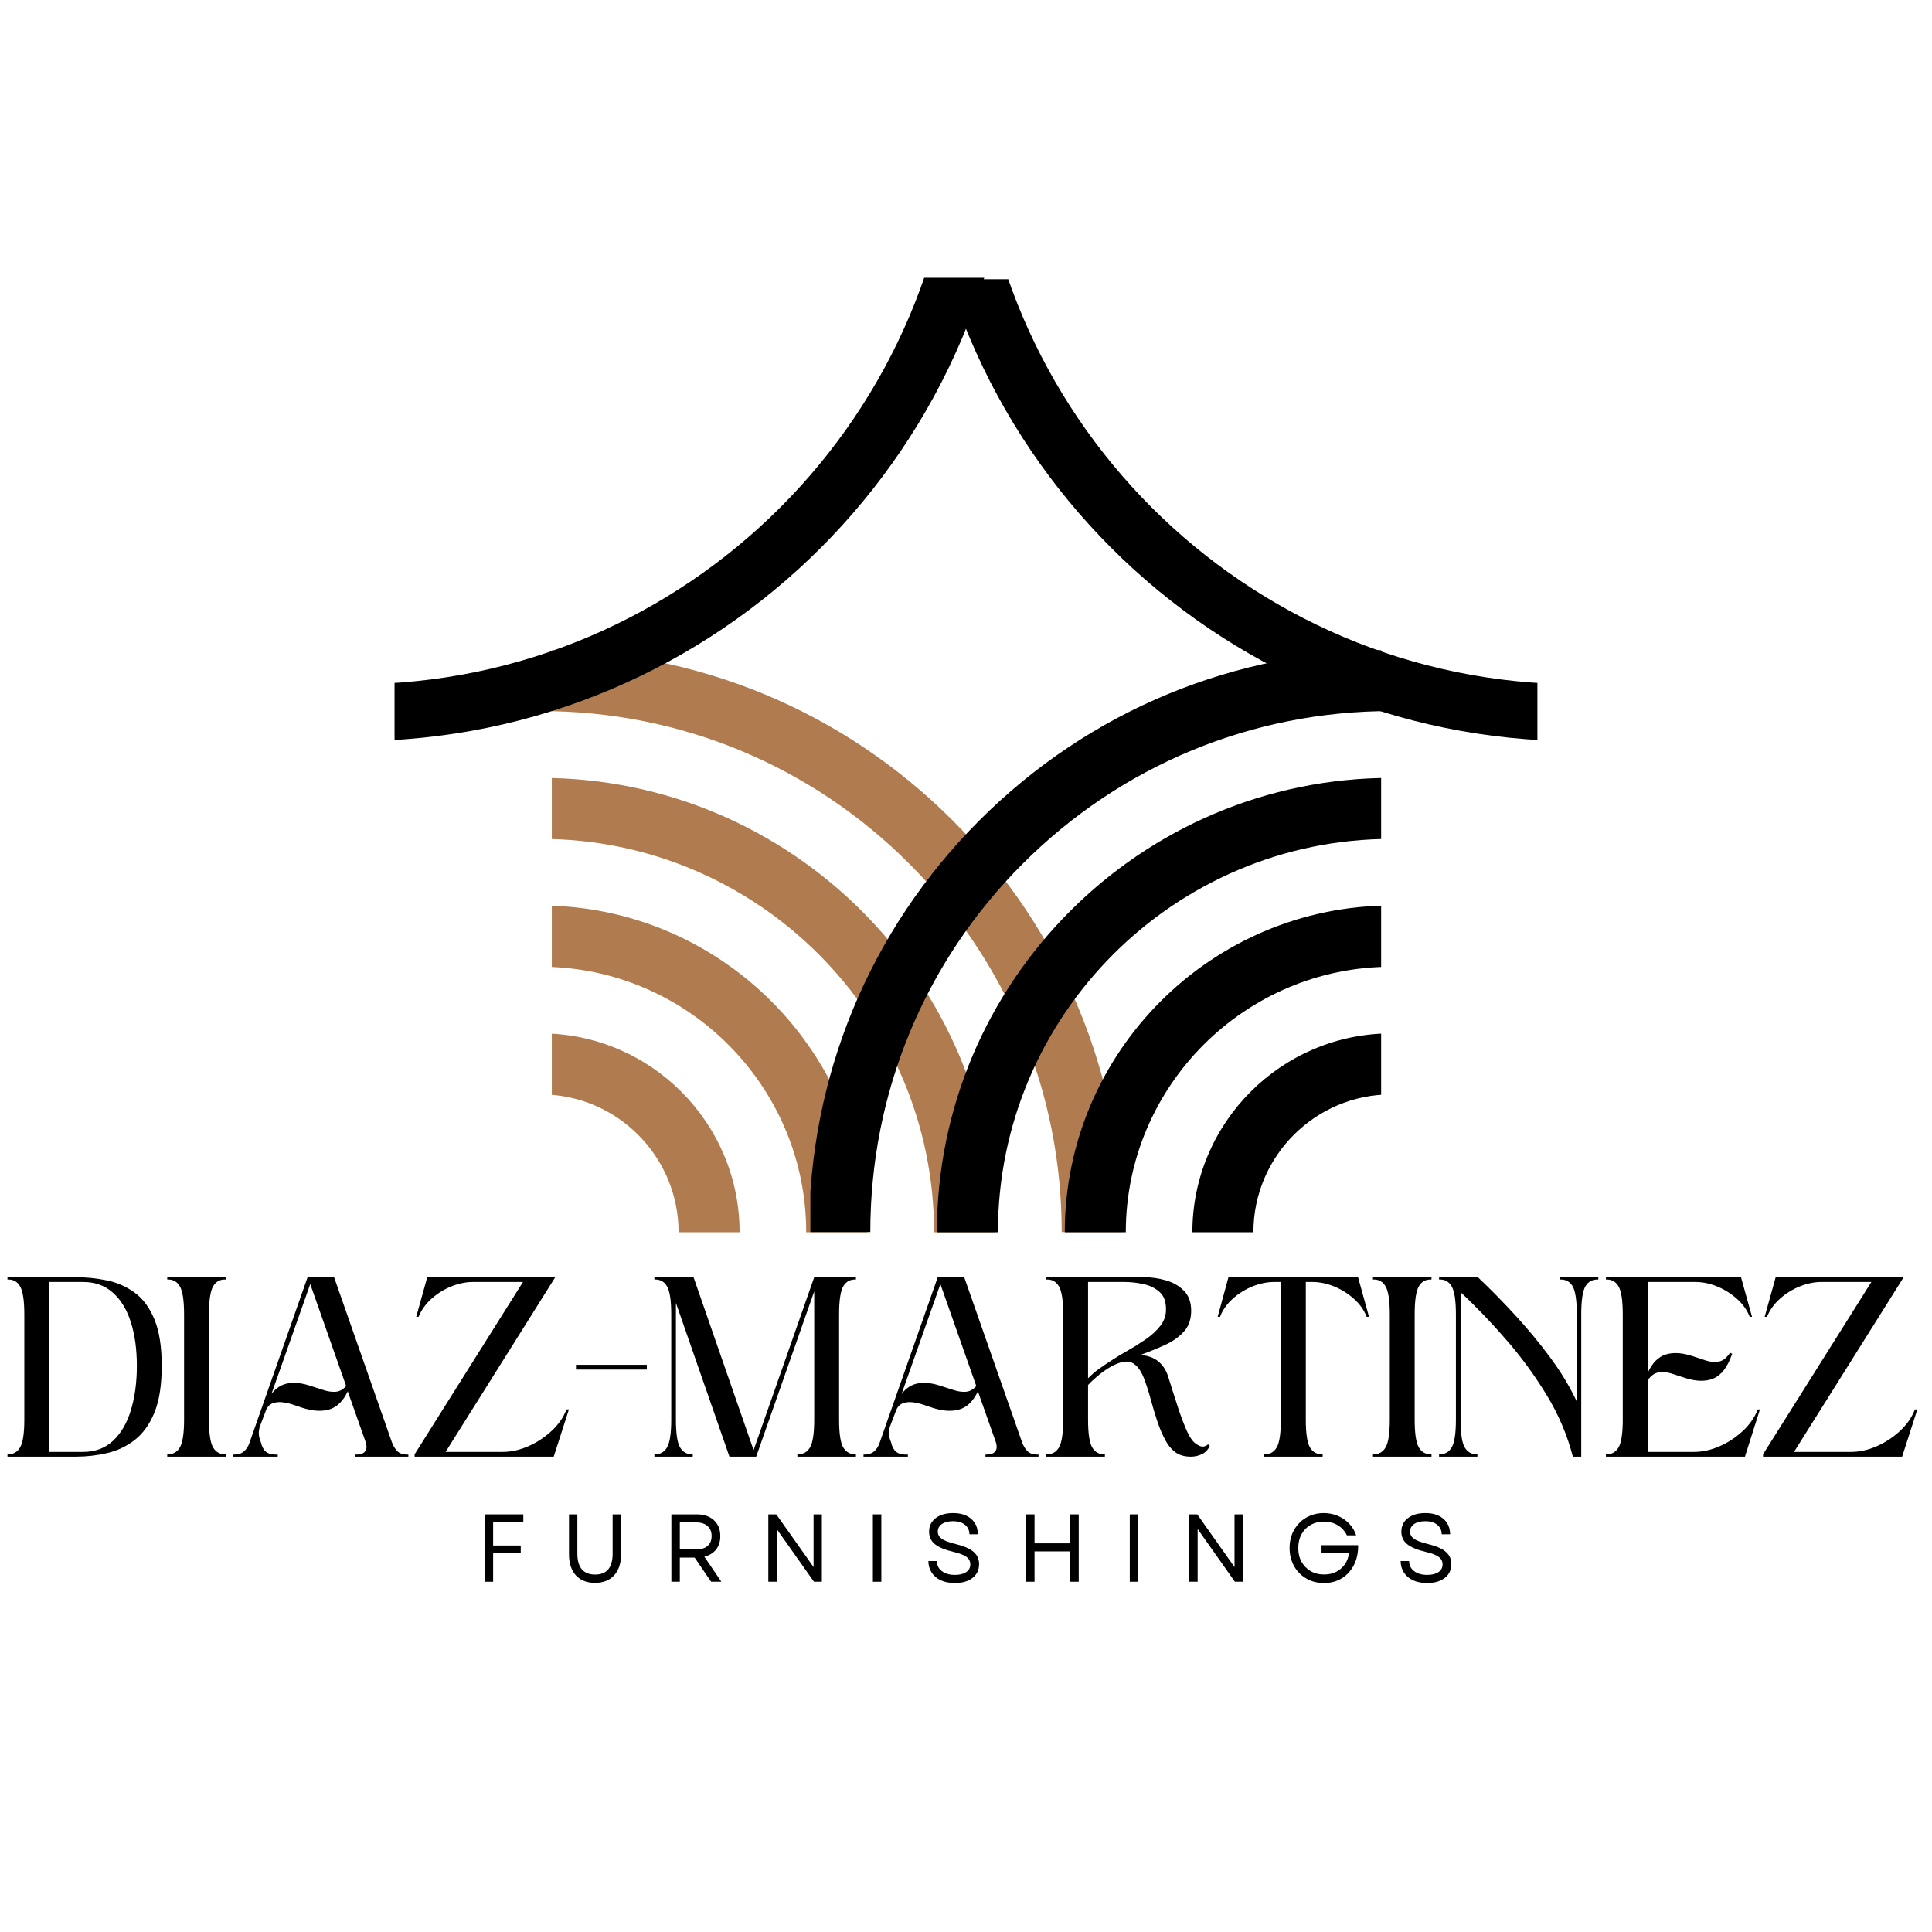
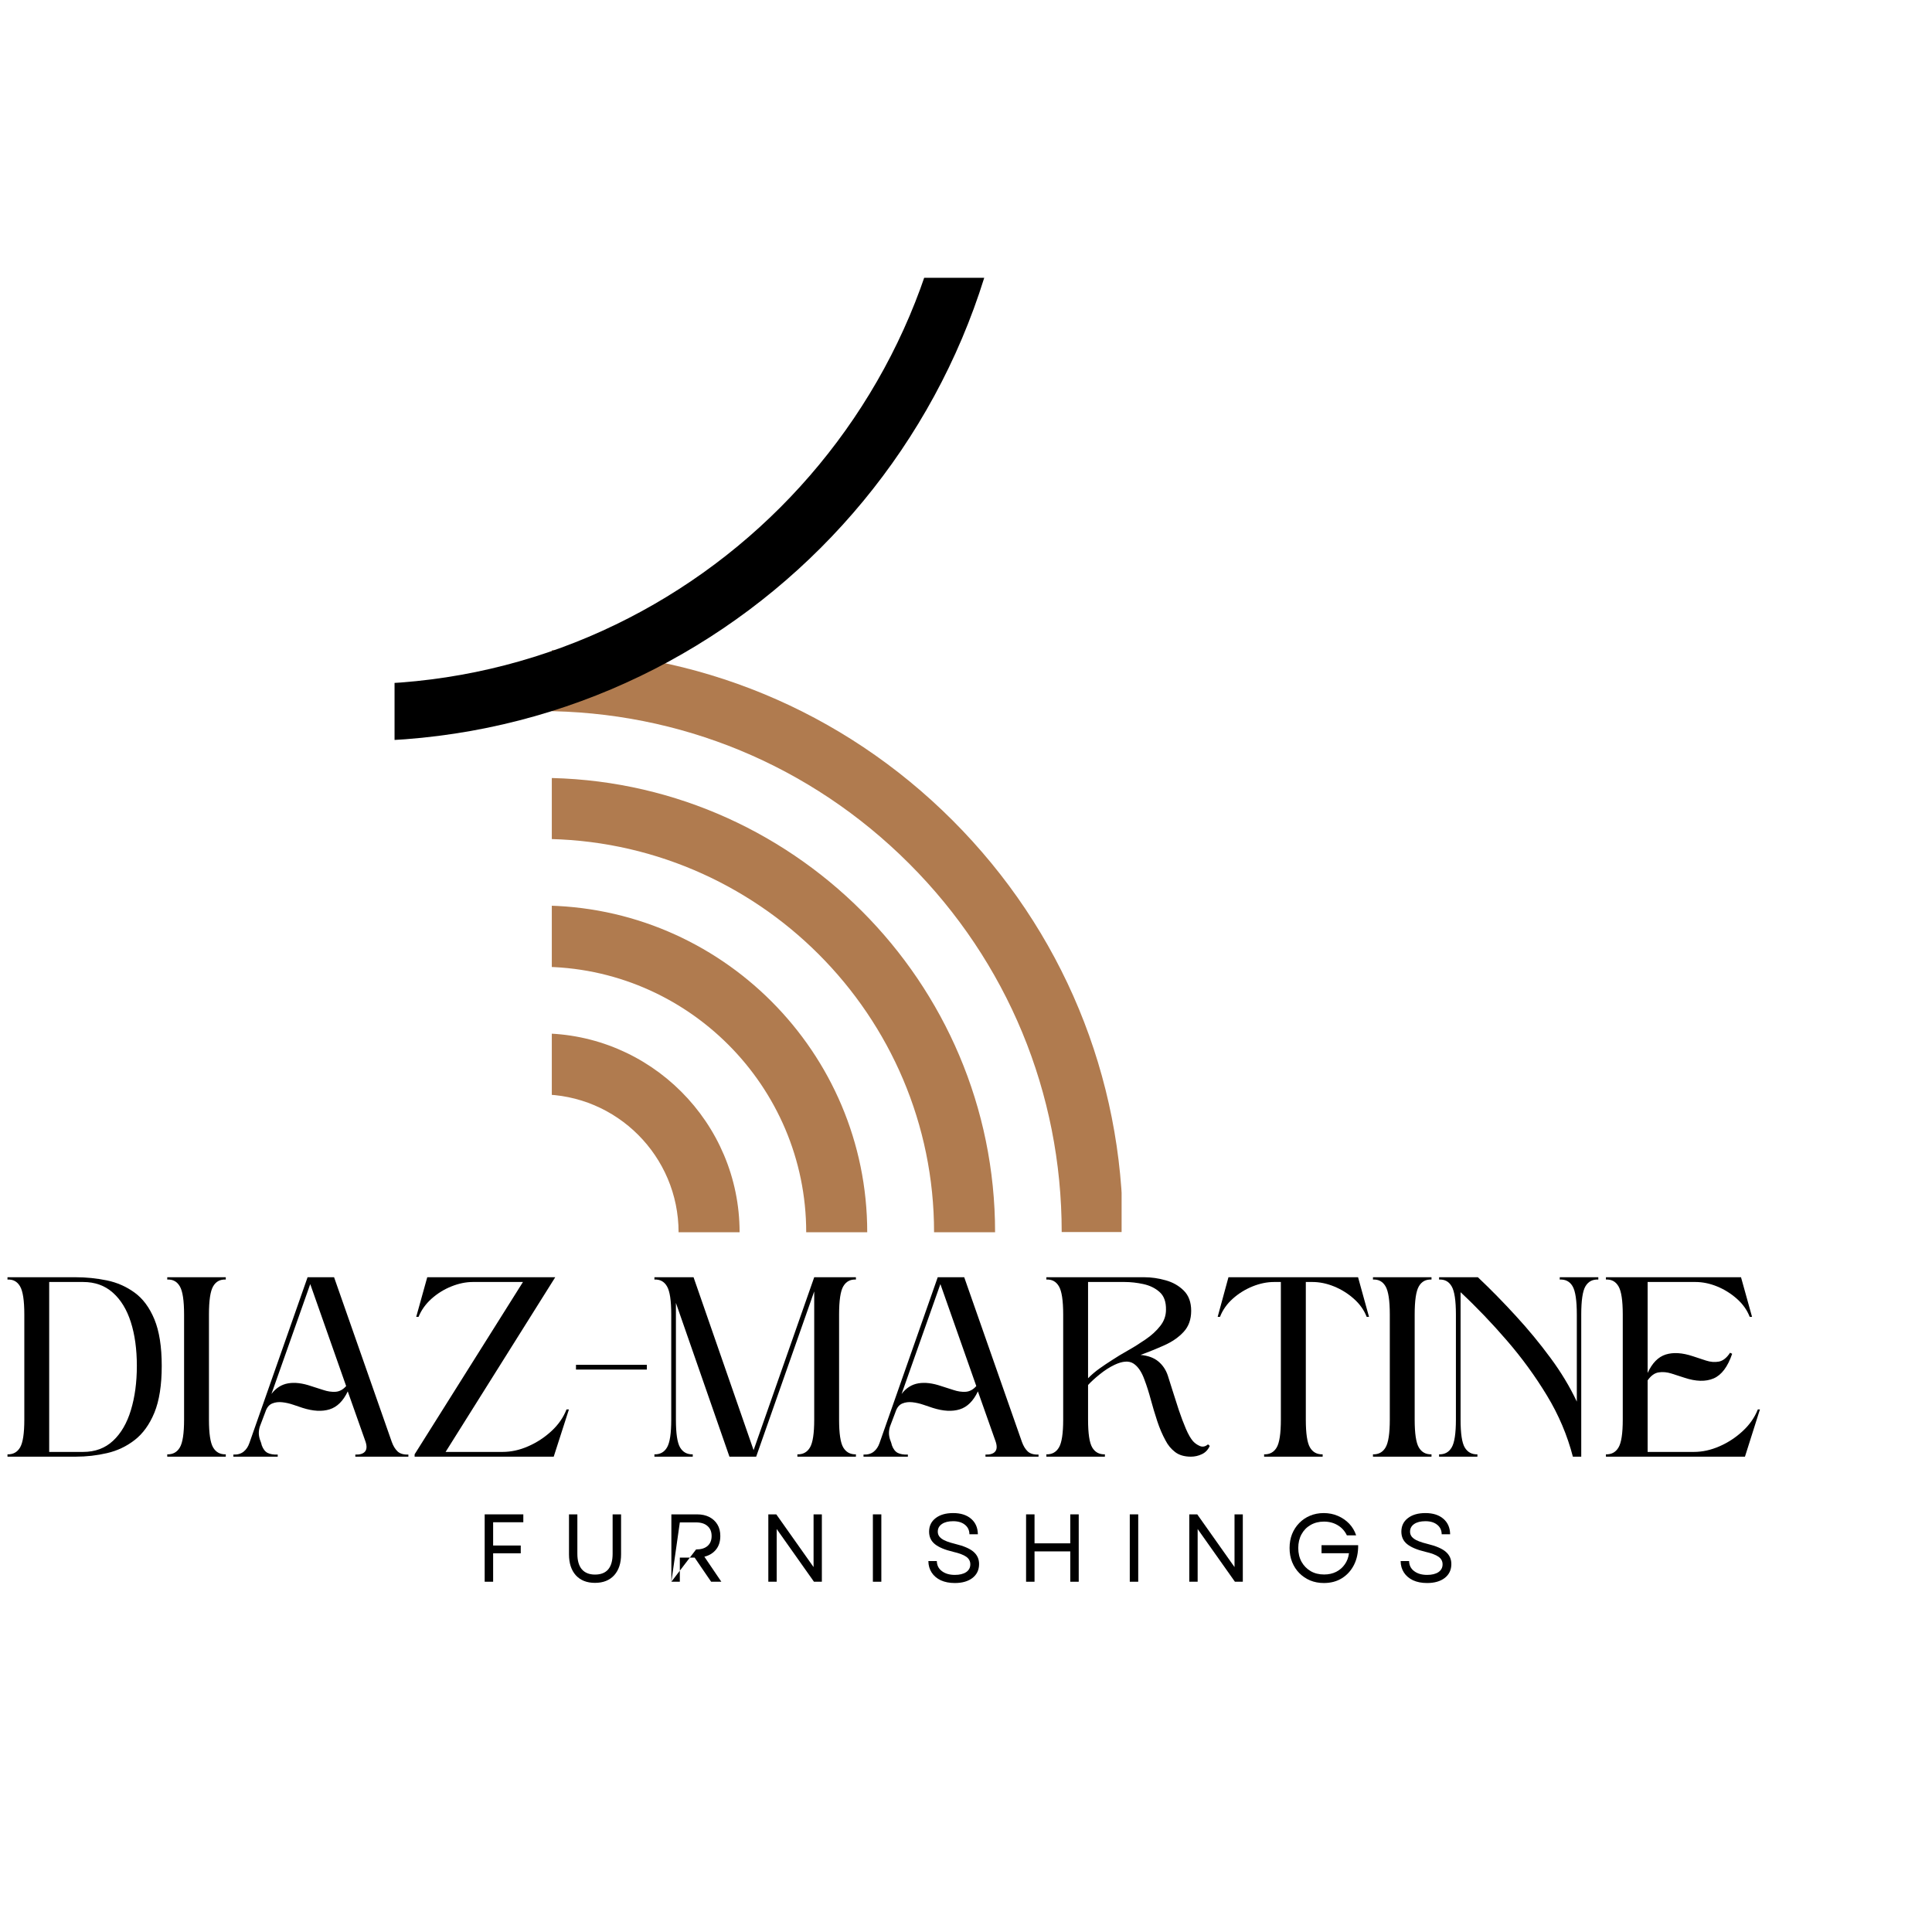
<svg xmlns="http://www.w3.org/2000/svg" version="1.0" preserveAspectRatio="xMidYMid meet" height="500" viewBox="0 0 375 375" zoomAndPan="magnify" width="500">
  <defs>
    <g />
    <clipPath id="cb643828eb">
      <path clip-rule="nonzero" d="M 107.105 126.172 L 217.703 126.172 L 217.703 239.973 L 107.105 239.973 Z M 107.105 126.172" />
    </clipPath>
    <clipPath id="ec93d3a5c1">
      <path clip-rule="nonzero" d="M 157.031 126.172 L 268.078 126.172 L 268.078 239.973 L 157.031 239.973 Z M 157.031 126.172" />
    </clipPath>
    <clipPath id="fa23fcbaa0">
      <path clip-rule="nonzero" d="M 0.293 0.172 L 111.078 0.172 L 111.078 113.973 L 0.293 113.973 Z M 0.293 0.172" />
    </clipPath>
    <clipPath id="d5e8ef216a">
      <rect height="114" y="0" width="112" x="0" />
    </clipPath>
    <clipPath id="9f43c916fb">
      <path clip-rule="nonzero" d="M 76.582 53.922 L 196.805 53.922 L 196.805 143.863 L 76.582 143.863 Z M 76.582 53.922" />
    </clipPath>
    <clipPath id="b1055ad3bf">
-       <path clip-rule="nonzero" d="M 178.188 54.195 L 298.41 54.195 L 298.41 144.133 L 178.188 144.133 Z M 178.188 54.195" />
-     </clipPath>
+       </clipPath>
    <clipPath id="89c5015609">
      <path clip-rule="nonzero" d="M 0.188 0.195 L 120.41 0.195 L 120.41 89.863 L 0.188 89.863 Z M 0.188 0.195" />
    </clipPath>
    <clipPath id="adea486b5c">
      <rect height="91" y="0" width="121" x="0" />
    </clipPath>
    <clipPath id="f7bf1d6353">
      <rect height="353" y="0" width="375" x="0" />
    </clipPath>
    <clipPath id="f2bd9bbeee">
      <rect height="52" y="0" width="374" x="0" />
    </clipPath>
    <clipPath id="52b6891fd5">
      <rect height="29" y="0" width="199" x="0" />
    </clipPath>
  </defs>
  <g transform="matrix(1, 0, 0, 1, 0, 0)">
    <g clip-path="url(#f7bf1d6353)">
      <g clip-path="url(#cb643828eb)">
        <path fill-rule="nonzero" fill-opacity="1" d="M 104.953 277.789 C 83.66 277.789 66.348 260.473 66.348 239.184 C 66.348 217.891 83.66 200.578 104.953 200.578 C 126.242 200.578 143.555 217.891 143.555 239.184 L 131.711 239.184 C 131.711 224.445 119.734 212.422 104.953 212.422 C 90.215 212.422 78.191 224.402 78.191 239.184 C 78.191 253.965 90.168 265.945 104.953 265.945 Z M 104.953 290.715 C 76.52 290.715 53.418 267.57 53.418 239.184 C 53.418 210.793 76.562 187.648 104.953 187.648 C 133.34 187.648 156.484 210.793 156.484 239.184 L 168.328 239.184 C 168.328 204.238 139.895 175.762 104.906 175.762 C 69.965 175.762 41.484 204.195 41.484 239.184 C 41.484 274.125 69.918 302.605 104.906 302.605 L 104.906 290.715 Z M 104.953 315.531 C 62.867 315.531 28.602 281.27 28.602 239.184 C 28.602 197.098 62.867 162.832 104.953 162.832 C 147.035 162.832 181.301 197.098 181.301 239.184 L 193.145 239.184 C 193.145 190.543 153.59 150.988 104.953 150.988 C 56.312 150.988 16.758 190.543 16.758 239.184 C 16.758 287.824 56.312 327.375 104.953 327.375 Z M 104.953 340.352 C 77.918 340.352 52.516 329.816 33.438 310.742 C 14.363 291.664 3.785 266.215 3.785 239.184 C 3.785 212.152 14.316 186.746 33.438 167.668 C 52.559 148.594 77.918 138.016 104.953 138.016 C 131.984 138.016 157.391 148.547 176.465 167.625 C 195.543 186.699 206.074 212.152 206.074 239.137 L 217.961 239.137 C 217.961 208.941 206.211 180.551 184.875 159.215 C 163.535 137.879 135.148 126.172 104.953 126.172 C 74.754 126.172 46.367 137.926 25.031 159.262 C 3.695 180.598 -8.059 208.984 -8.059 239.184 C -8.059 269.379 3.695 297.77 25.031 319.105 C 46.367 340.441 74.754 352.195 104.953 352.195 Z M 104.953 340.352" fill="#b07b4f" />
      </g>
      <g clip-path="url(#ec93d3a5c1)">
        <g transform="matrix(1, 0, 0, 1, 157, 126)">
          <g clip-path="url(#d5e8ef216a)">
            <g clip-path="url(#fa23fcbaa0)">
-               <path fill-rule="nonzero" fill-opacity="1" d="M 113.047 151.789 C 134.34 151.789 151.652 134.473 151.652 113.184 C 151.652 91.891 134.34 74.578 113.047 74.578 C 91.754 74.578 74.441 91.891 74.441 113.184 L 86.285 113.184 C 86.285 98.445 98.266 86.422 113.047 86.422 C 127.785 86.422 139.809 98.402 139.809 113.184 C 139.809 127.965 127.828 139.945 113.047 139.945 Z M 113.047 164.715 C 141.48 164.715 164.578 141.57 164.578 113.184 C 164.578 84.793 141.434 61.648 113.047 61.648 C 84.66 61.648 61.516 84.793 61.516 113.184 L 49.672 113.184 C 49.672 78.238 78.105 49.762 113.094 49.762 C 148.035 49.762 176.516 78.195 176.516 113.184 C 176.516 148.125 148.082 176.605 113.094 176.605 L 113.094 164.715 Z M 113.047 189.531 C 155.133 189.531 189.398 155.27 189.398 113.184 C 189.398 71.098 155.133 36.832 113.047 36.832 C 70.961 36.832 36.695 71.098 36.695 113.184 L 24.852 113.184 C 24.852 64.543 64.406 24.988 113.047 24.988 C 161.688 24.988 201.242 64.543 201.242 113.184 C 201.242 161.824 161.688 201.375 113.047 201.375 Z M 113.047 214.352 C 140.078 214.352 165.484 203.816 184.559 184.742 C 203.637 165.664 214.215 140.215 214.215 113.184 C 214.215 86.152 203.684 60.746 184.559 41.668 C 165.438 22.594 140.078 12.016 113.047 12.016 C 86.016 12.016 60.609 22.547 41.535 41.625 C 22.457 60.699 11.926 86.152 11.926 113.137 L 0.035 113.137 C 0.035 82.941 11.789 54.551 33.125 33.215 C 54.461 11.879 82.852 0.172 113.047 0.172 C 143.242 0.172 171.633 11.926 192.969 33.262 C 214.305 54.598 226.059 82.984 226.059 113.184 C 226.059 143.379 214.305 171.77 192.969 193.105 C 171.633 214.441 143.242 226.195 113.047 226.195 Z M 113.047 214.352" fill="#000000" />
-             </g>
+               </g>
          </g>
        </g>
      </g>
      <g clip-path="url(#9f43c916fb)">
        <path fill-rule="nonzero" fill-opacity="1" d="M 196.797 15.918 C 196.797 86.488 139.422 143.863 68.848 143.863 C -1.723 143.863 -59.098 86.488 -59.098 15.918 C -59.098 -54.656 -1.723 -112.031 68.848 -112.031 C 139.422 -112.031 196.797 -54.656 196.797 15.918 Z M -48.055 15.918 C -48.055 80.293 4.473 132.816 68.848 132.816 C 133.227 132.816 185.75 80.293 185.75 15.918 C 185.75 -48.461 133.227 -100.984 68.848 -100.984 C 4.473 -100.984 -48.055 -48.461 -48.055 15.918 Z M -48.055 15.918" fill="#000000" />
      </g>
      <g clip-path="url(#b1055ad3bf)">
        <g transform="matrix(1, 0, 0, 1, 178, 54)">
          <g clip-path="url(#adea486b5c)">
            <g clip-path="url(#89c5015609)">
              <path fill-rule="nonzero" fill-opacity="1" d="M 0.195 -38.082 C 0.195 32.488 57.57 89.863 128.141 89.863 C 198.715 89.863 256.086 32.488 256.086 -38.082 C 256.086 -108.656 198.715 -166.031 128.141 -166.031 C 57.57 -166.031 0.195 -108.656 0.195 -38.082 Z M 245.043 -38.082 C 245.043 26.293 192.52 78.816 128.141 78.816 C 63.766 78.816 11.238 26.293 11.238 -38.082 C 11.238 -102.461 63.766 -154.984 128.141 -154.984 C 192.52 -154.984 245.043 -102.461 245.043 -38.082 Z M 245.043 -38.082" fill="#000000" />
            </g>
          </g>
        </g>
      </g>
    </g>
  </g>
  <g transform="matrix(1, 0, 0, 1, -0, 244)">
    <g clip-path="url(#f2bd9bbeee)">
      <g fill-opacity="1" fill="#000000">
        <g transform="translate(1.454, 38.739)">
          <g>
            <path d="M 0 0 L 0 -0.453 C 1.082 -0.422 1.895 -0.863 2.438 -1.781 C 2.988 -2.695 3.266 -4.5 3.266 -7.188 L 3.266 -27.594 C 3.266 -30.312 2.988 -32.133 2.438 -33.062 C 1.895 -34 1.082 -34.438 0 -34.375 L 0 -34.828 L 13.234 -34.828 C 15.273 -34.828 17.285 -34.625 19.266 -34.219 C 21.254 -33.812 23.055 -33.02 24.672 -31.844 C 26.285 -30.676 27.566 -28.945 28.516 -26.656 C 29.461 -24.363 29.938 -21.352 29.938 -17.625 C 29.938 -13.883 29.461 -10.859 28.516 -8.547 C 27.566 -6.242 26.289 -4.473 24.688 -3.234 C 23.094 -1.992 21.301 -1.145 19.312 -0.688 C 17.332 -0.227 15.305 0 13.234 0 Z M 8.094 -33.906 L 8.094 -0.922 L 14.672 -0.922 C 17.004 -0.922 18.941 -1.641 20.484 -3.078 C 22.035 -4.523 23.191 -6.508 23.953 -9.031 C 24.723 -11.562 25.109 -14.426 25.109 -17.625 C 25.109 -20.844 24.719 -23.676 23.938 -26.125 C 23.156 -28.57 21.988 -30.477 20.438 -31.844 C 18.895 -33.219 16.973 -33.906 14.672 -33.906 Z M 8.094 -33.906" />
          </g>
        </g>
      </g>
      <g fill-opacity="1" fill="#000000">
        <g transform="translate(32.464, 38.739)">
          <g>
            <path d="M 11.359 -34.828 L 11.359 -34.375 C 10.266 -34.438 9.445 -34 8.906 -33.062 C 8.363 -32.133 8.094 -30.312 8.094 -27.594 L 8.094 -7.188 C 8.094 -4.5 8.363 -2.695 8.906 -1.781 C 9.445 -0.863 10.266 -0.422 11.359 -0.453 L 11.359 0 L 0 0 L 0 -0.453 C 1.082 -0.422 1.895 -0.863 2.438 -1.781 C 2.988 -2.695 3.266 -4.5 3.266 -7.188 L 3.266 -27.594 C 3.266 -30.312 2.988 -32.133 2.438 -33.062 C 1.895 -34 1.082 -34.438 0 -34.375 L 0 -34.828 Z M 11.359 -34.828" />
          </g>
        </g>
      </g>
      <g fill-opacity="1" fill="#000000">
        <g transform="translate(45.296, 38.739)">
          <g>
            <path d="M 19.547 -34.828 L 30.75 -2.859 C 31.031 -2.078 31.406 -1.461 31.875 -1.016 C 32.352 -0.578 33.051 -0.375 33.969 -0.406 L 33.969 0 L 23.672 0 L 23.672 -0.406 C 24.555 -0.375 25.176 -0.562 25.531 -0.969 C 25.895 -1.375 25.941 -2.004 25.672 -2.859 L 22.203 -12.672 C 21.316 -10.805 20.145 -9.645 18.688 -9.188 C 17.227 -8.727 15.477 -8.82 13.438 -9.469 C 12.926 -9.633 12.32 -9.836 11.625 -10.078 C 10.938 -10.316 10.227 -10.477 9.5 -10.562 C 8.77 -10.645 8.109 -10.562 7.516 -10.312 C 6.922 -10.062 6.488 -9.523 6.219 -8.703 L 5.141 -5.859 C 5.004 -5.41 4.938 -4.988 4.938 -4.594 C 4.938 -4.207 5.004 -3.797 5.141 -3.359 C 5.211 -3.191 5.281 -3.004 5.344 -2.797 C 5.414 -2.598 5.469 -2.41 5.5 -2.234 C 5.77 -1.492 6.148 -0.992 6.641 -0.734 C 7.141 -0.484 7.797 -0.375 8.609 -0.406 L 8.609 0 C 7.348 0 5.895 0 4.25 0 C 2.602 0 1.188 0 0 0 L 0 -0.406 C 0.812 -0.375 1.473 -0.562 1.984 -0.969 C 2.492 -1.375 2.867 -1.93 3.109 -2.641 L 14.406 -34.828 Z M 21.891 -13.703 L 14.922 -33.5 L 7.391 -12.172 C 8.266 -13.328 9.348 -14.016 10.641 -14.234 C 11.93 -14.453 13.41 -14.273 15.078 -13.703 C 15.859 -13.461 16.656 -13.207 17.469 -12.938 C 18.281 -12.664 19.066 -12.551 19.828 -12.594 C 20.598 -12.645 21.285 -13.016 21.891 -13.703 Z M 21.891 -13.703" />
          </g>
        </g>
      </g>
      <g fill-opacity="1" fill="#000000">
        <g transform="translate(80.788, 38.739)">
          <g>
            <path d="M 26.984 -34.828 L 5.703 -0.922 L 16.75 -0.922 C 18.414 -0.922 20.078 -1.285 21.734 -2.016 C 23.398 -2.742 24.906 -3.727 26.25 -4.969 C 27.594 -6.207 28.566 -7.609 29.172 -9.172 L 29.641 -9.172 L 26.688 0 L -0.312 0 L -0.312 -0.453 L 20.719 -33.906 L 11 -33.906 C 9.645 -33.906 8.254 -33.617 6.828 -33.047 C 5.398 -32.473 4.113 -31.676 2.969 -30.656 C 1.832 -29.633 0.992 -28.461 0.453 -27.141 L 0 -27.141 L 2.141 -34.828 Z M 26.984 -34.828" />
          </g>
        </g>
      </g>
      <g fill-opacity="1" fill="#000000">
        <g transform="translate(111.798, 38.739)">
          <g>
            <path d="M 0 -17.828 L 13.75 -17.828 L 13.75 -16.906 L 0 -16.906 Z M 0 -17.828" />
          </g>
        </g>
      </g>
      <g fill-opacity="1" fill="#000000">
        <g transform="translate(127.023, 38.739)">
          <g>
            <path d="M 31.016 -7.188 L 31.016 -32.078 L 19.75 0 L 14.562 0 L 4.172 -29.844 L 4.172 -7.188 C 4.172 -4.5 4.441 -2.695 4.984 -1.781 C 5.535 -0.863 6.352 -0.422 7.438 -0.453 L 7.438 0 L 0 0 L 0 -0.453 C 1.082 -0.422 1.895 -0.863 2.438 -1.781 C 2.988 -2.695 3.266 -4.5 3.266 -7.188 L 3.266 -27.594 C 3.266 -30.312 2.988 -32.133 2.438 -33.062 C 1.895 -34 1.082 -34.438 0 -34.375 L 0 -34.828 L 7.594 -34.828 L 19.25 -1.266 L 31.016 -34.828 L 39.109 -34.828 L 39.109 -34.375 C 38.023 -34.438 37.207 -34 36.656 -33.062 C 36.113 -32.133 35.844 -30.312 35.844 -27.594 L 35.844 -7.188 C 35.844 -4.5 36.113 -2.695 36.656 -1.781 C 37.207 -0.863 38.023 -0.422 39.109 -0.453 L 39.109 0 L 27.75 0 L 27.75 -0.453 C 28.832 -0.422 29.645 -0.863 30.188 -1.781 C 30.738 -2.695 31.016 -4.5 31.016 -7.188 Z M 31.016 -7.188" />
          </g>
        </g>
      </g>
      <g fill-opacity="1" fill="#000000">
        <g transform="translate(167.607, 38.739)">
          <g>
            <path d="M 19.547 -34.828 L 30.75 -2.859 C 31.031 -2.078 31.406 -1.461 31.875 -1.016 C 32.352 -0.578 33.051 -0.375 33.969 -0.406 L 33.969 0 L 23.672 0 L 23.672 -0.406 C 24.555 -0.375 25.176 -0.562 25.531 -0.969 C 25.895 -1.375 25.941 -2.004 25.672 -2.859 L 22.203 -12.672 C 21.316 -10.805 20.145 -9.645 18.688 -9.188 C 17.227 -8.727 15.477 -8.82 13.438 -9.469 C 12.926 -9.633 12.32 -9.836 11.625 -10.078 C 10.938 -10.316 10.227 -10.477 9.5 -10.562 C 8.77 -10.645 8.109 -10.562 7.516 -10.312 C 6.922 -10.062 6.488 -9.523 6.219 -8.703 L 5.141 -5.859 C 5.004 -5.41 4.938 -4.988 4.938 -4.594 C 4.938 -4.207 5.004 -3.797 5.141 -3.359 C 5.211 -3.191 5.281 -3.004 5.344 -2.797 C 5.414 -2.598 5.469 -2.41 5.5 -2.234 C 5.77 -1.492 6.148 -0.992 6.641 -0.734 C 7.141 -0.484 7.797 -0.375 8.609 -0.406 L 8.609 0 C 7.348 0 5.895 0 4.25 0 C 2.602 0 1.188 0 0 0 L 0 -0.406 C 0.812 -0.375 1.473 -0.562 1.984 -0.969 C 2.492 -1.375 2.867 -1.93 3.109 -2.641 L 14.406 -34.828 Z M 21.891 -13.703 L 14.922 -33.5 L 7.391 -12.172 C 8.266 -13.328 9.348 -14.016 10.641 -14.234 C 11.93 -14.453 13.41 -14.273 15.078 -13.703 C 15.859 -13.461 16.656 -13.207 17.469 -12.938 C 18.281 -12.664 19.066 -12.551 19.828 -12.594 C 20.598 -12.645 21.285 -13.016 21.891 -13.703 Z M 21.891 -13.703" />
          </g>
        </g>
      </g>
      <g fill-opacity="1" fill="#000000">
        <g transform="translate(203.098, 38.739)">
          <g>
            <path d="M 8.094 -7.188 C 8.094 -4.5 8.363 -2.695 8.906 -1.781 C 9.445 -0.863 10.266 -0.422 11.359 -0.453 L 11.359 0 L 0 0 L 0 -0.453 C 1.082 -0.422 1.895 -0.863 2.438 -1.781 C 2.988 -2.695 3.266 -4.5 3.266 -7.188 L 3.266 -27.594 C 3.266 -30.312 2.988 -32.133 2.438 -33.062 C 1.895 -34 1.082 -34.438 0 -34.375 L 0 -34.828 L 19 -34.828 C 20.383 -34.828 21.77 -34.629 23.156 -34.234 C 24.551 -33.848 25.723 -33.18 26.672 -32.234 C 27.629 -31.285 28.109 -29.977 28.109 -28.312 C 28.109 -26.645 27.625 -25.285 26.656 -24.234 C 25.688 -23.18 24.445 -22.316 22.938 -21.641 C 21.426 -20.961 19.875 -20.332 18.281 -19.75 C 19.738 -19.613 20.891 -19.191 21.734 -18.484 C 22.586 -17.773 23.203 -16.859 23.578 -15.734 C 23.816 -15.023 24.117 -14.066 24.484 -12.859 C 24.859 -11.648 25.266 -10.383 25.703 -9.062 C 26.148 -7.738 26.609 -6.523 27.078 -5.422 C 27.555 -4.316 28.02 -3.508 28.469 -3 C 28.844 -2.594 29.289 -2.281 29.812 -2.062 C 30.344 -1.844 30.863 -1.953 31.375 -2.391 L 31.719 -2.094 C 31.383 -1.344 30.875 -0.805 30.188 -0.484 C 29.508 -0.16 28.801 0 28.062 0 C 26.801 0 25.781 -0.297 25 -0.891 C 24.219 -1.484 23.594 -2.238 23.125 -3.156 C 22.508 -4.281 21.973 -5.535 21.516 -6.922 C 21.055 -8.316 20.641 -9.707 20.266 -11.094 C 19.891 -12.488 19.484 -13.766 19.047 -14.922 C 18.504 -16.453 17.789 -17.504 16.906 -18.078 C 16.02 -18.648 14.797 -18.566 13.234 -17.828 C 12.285 -17.379 11.328 -16.766 10.359 -15.984 C 9.391 -15.203 8.633 -14.508 8.094 -13.906 Z M 8.094 -33.906 L 8.094 -15.219 C 8.77 -15.906 9.508 -16.535 10.312 -17.109 C 11.113 -17.68 11.953 -18.242 12.828 -18.797 C 13.641 -19.336 14.629 -19.938 15.797 -20.594 C 16.973 -21.258 18.129 -21.984 19.266 -22.766 C 20.41 -23.547 21.352 -24.41 22.094 -25.359 C 22.844 -26.305 23.219 -27.359 23.219 -28.516 C 23.25 -30.047 22.836 -31.191 21.984 -31.953 C 21.141 -32.711 20.086 -33.227 18.828 -33.5 C 17.578 -33.77 16.359 -33.906 15.172 -33.906 Z M 8.094 -33.906" />
          </g>
        </g>
      </g>
      <g fill-opacity="1" fill="#000000">
        <g transform="translate(236.349, 38.739)">
          <g>
            <path d="M 17.109 -7.188 C 17.109 -4.5 17.379 -2.695 17.922 -1.781 C 18.461 -0.863 19.281 -0.422 20.375 -0.453 L 20.375 0 L 9.016 0 L 9.016 -0.453 C 10.098 -0.422 10.91 -0.863 11.453 -1.781 C 11.992 -2.695 12.266 -4.5 12.266 -7.188 L 12.266 -33.906 L 10.953 -33.906 C 9.586 -33.906 8.191 -33.617 6.766 -33.047 C 5.348 -32.473 4.066 -31.676 2.922 -30.656 C 1.785 -29.633 0.961 -28.461 0.453 -27.141 L 0 -27.141 L 2.094 -34.828 L 27.25 -34.828 L 29.375 -27.141 L 28.922 -27.141 C 28.41 -28.461 27.578 -29.633 26.422 -30.656 C 25.273 -31.676 23.992 -32.473 22.578 -33.047 C 21.172 -33.617 19.77 -33.906 18.375 -33.906 L 17.109 -33.906 Z M 17.109 -7.188" />
          </g>
        </g>
      </g>
      <g fill-opacity="1" fill="#000000">
        <g transform="translate(266.494, 38.739)">
          <g>
            <path d="M 11.359 -34.828 L 11.359 -34.375 C 10.266 -34.438 9.445 -34 8.906 -33.062 C 8.363 -32.133 8.094 -30.312 8.094 -27.594 L 8.094 -7.188 C 8.094 -4.5 8.363 -2.695 8.906 -1.781 C 9.445 -0.863 10.266 -0.422 11.359 -0.453 L 11.359 0 L 0 0 L 0 -0.453 C 1.082 -0.422 1.895 -0.863 2.438 -1.781 C 2.988 -2.695 3.266 -4.5 3.266 -7.188 L 3.266 -27.594 C 3.266 -30.312 2.988 -32.133 2.438 -33.062 C 1.895 -34 1.082 -34.438 0 -34.375 L 0 -34.828 Z M 11.359 -34.828" />
          </g>
        </g>
      </g>
      <g fill-opacity="1" fill="#000000">
        <g transform="translate(279.325, 38.739)">
          <g>
            <path d="M 27.594 -27.594 L 27.594 0 L 25.969 0 C 24.883 -4.176 23.203 -8.141 20.922 -11.891 C 18.648 -15.641 16.062 -19.191 13.156 -22.547 C 10.258 -25.91 7.266 -29.035 4.172 -31.922 L 4.172 -7.188 C 4.172 -4.5 4.441 -2.695 4.984 -1.781 C 5.535 -0.863 6.352 -0.422 7.438 -0.453 L 7.438 0 L 0 0 L 0 -0.453 C 1.082 -0.422 1.895 -0.863 2.438 -1.781 C 2.988 -2.695 3.266 -4.5 3.266 -7.188 L 3.266 -27.594 C 3.266 -30.312 2.988 -32.133 2.438 -33.062 C 1.895 -34 1.082 -34.438 0 -34.375 L 0 -34.828 L 7.531 -34.828 C 10.039 -32.453 12.5 -29.945 14.906 -27.312 C 17.32 -24.688 19.555 -21.977 21.609 -19.188 C 23.672 -16.406 25.379 -13.57 26.734 -10.688 L 26.734 -27.594 C 26.734 -30.312 26.461 -32.133 25.922 -33.062 C 25.379 -34 24.547 -34.438 23.422 -34.375 L 23.422 -34.828 L 30.906 -34.828 L 30.906 -34.375 C 29.789 -34.438 28.957 -34 28.406 -33.062 C 27.863 -32.133 27.594 -30.312 27.594 -27.594 Z M 27.594 -27.594" />
          </g>
        </g>
      </g>
      <g fill-opacity="1" fill="#000000">
        <g transform="translate(311.711, 38.739)">
          <g>
            <path d="M 0 0 L 0 -0.453 C 1.082 -0.422 1.895 -0.863 2.438 -1.781 C 2.988 -2.695 3.266 -4.5 3.266 -7.188 L 3.266 -27.594 C 3.266 -30.312 2.988 -32.133 2.438 -33.062 C 1.895 -34 1.082 -34.438 0 -34.375 L 0 -34.828 L 26.219 -34.828 L 28.359 -27.141 L 27.906 -27.141 C 27.395 -28.461 26.562 -29.633 25.406 -30.656 C 24.25 -31.676 22.969 -32.473 21.562 -33.047 C 20.156 -33.617 18.754 -33.906 17.359 -33.906 L 8.094 -33.906 L 8.094 -16.25 C 8.977 -18.176 10.148 -19.367 11.609 -19.828 C 13.066 -20.285 14.816 -20.176 16.859 -19.5 C 17.703 -19.227 18.555 -18.945 19.422 -18.656 C 20.285 -18.375 21.117 -18.305 21.922 -18.453 C 22.723 -18.609 23.445 -19.18 24.094 -20.172 L 24.5 -19.969 C 23.645 -17.445 22.445 -15.852 20.906 -15.188 C 19.363 -14.531 17.469 -14.578 15.219 -15.328 C 14.406 -15.598 13.566 -15.867 12.703 -16.141 C 11.836 -16.41 11.016 -16.484 10.234 -16.359 C 9.453 -16.242 8.738 -15.727 8.094 -14.812 L 8.094 -0.922 L 17.062 -0.922 C 18.719 -0.922 20.379 -1.285 22.047 -2.016 C 23.711 -2.742 25.211 -3.727 26.547 -4.969 C 27.891 -6.207 28.867 -7.609 29.484 -9.172 L 29.891 -9.172 L 26.984 0 Z M 0 0" />
          </g>
        </g>
      </g>
      <g fill-opacity="1" fill="#000000">
        <g transform="translate(342.517, 38.739)">
          <g>
-             <path d="M 26.984 -34.828 L 5.703 -0.922 L 16.75 -0.922 C 18.414 -0.922 20.078 -1.285 21.734 -2.016 C 23.398 -2.742 24.906 -3.727 26.25 -4.969 C 27.594 -6.207 28.566 -7.609 29.172 -9.172 L 29.641 -9.172 L 26.688 0 L -0.312 0 L -0.312 -0.453 L 20.719 -33.906 L 11 -33.906 C 9.645 -33.906 8.254 -33.617 6.828 -33.047 C 5.398 -32.473 4.113 -31.676 2.969 -30.656 C 1.832 -29.633 0.992 -28.461 0.453 -27.141 L 0 -27.141 L 2.141 -34.828 Z M 26.984 -34.828" />
-           </g>
+             </g>
        </g>
      </g>
    </g>
  </g>
  <g transform="matrix(1, 0, 0, 1, 91, 286)">
    <g clip-path="url(#52b6891fd5)">
      <g fill-opacity="1" fill="#000000">
        <g transform="translate(1.17, 21.014)">
          <g>
            <path d="M 1.906 0 L 1.906 -13.078 L 9.406 -13.078 L 9.406 -11.547 L 3.547 -11.547 L 3.547 -7.031 L 8.906 -7.031 L 8.906 -5.516 L 3.547 -5.516 L 3.547 0 Z M 1.906 0" />
          </g>
        </g>
      </g>
      <g fill-opacity="1" fill="#000000">
        <g transform="translate(17.691, 21.014)">
          <g>
            <path d="M 6.797 0.219 C 5.211 0.219 3.973 -0.27 3.078 -1.25 C 2.191 -2.238 1.75 -3.598 1.75 -5.328 L 1.75 -13.078 L 3.375 -13.078 L 3.375 -5.438 C 3.375 -4.102 3.664 -3.094 4.25 -2.406 C 4.844 -1.727 5.691 -1.391 6.797 -1.391 C 9.078 -1.391 10.219 -2.738 10.219 -5.438 L 10.219 -13.078 L 11.859 -13.078 L 11.859 -5.328 C 11.859 -3.598 11.41 -2.238 10.516 -1.25 C 9.617 -0.27 8.379 0.219 6.797 0.219 Z M 6.797 0.219" />
          </g>
        </g>
      </g>
      <g fill-opacity="1" fill="#000000">
        <g transform="translate(37.406, 21.014)">
          <g>
-             <path d="M 1.906 0 L 1.906 -13.078 L 6.891 -13.078 C 7.805 -13.078 8.598 -12.906 9.266 -12.562 C 9.941 -12.219 10.469 -11.734 10.844 -11.109 C 11.219 -10.492 11.406 -9.75 11.406 -8.875 C 11.406 -7.812 11.129 -6.938 10.578 -6.25 C 10.023 -5.562 9.27 -5.098 8.312 -4.859 L 11.609 0 L 9.625 0 L 6.422 -4.688 L 3.547 -4.688 L 3.547 0 Z M 3.547 -6.266 L 6.703 -6.266 C 7.66 -6.266 8.398 -6.488 8.922 -6.938 C 9.453 -7.395 9.719 -8.039 9.719 -8.875 C 9.719 -9.707 9.453 -10.352 8.922 -10.812 C 8.398 -11.281 7.66 -11.516 6.703 -11.516 L 3.547 -11.516 Z M 3.547 -6.266" />
+             <path d="M 1.906 0 L 1.906 -13.078 L 6.891 -13.078 C 7.805 -13.078 8.598 -12.906 9.266 -12.562 C 9.941 -12.219 10.469 -11.734 10.844 -11.109 C 11.219 -10.492 11.406 -9.75 11.406 -8.875 C 11.406 -7.812 11.129 -6.938 10.578 -6.25 C 10.023 -5.562 9.27 -5.098 8.312 -4.859 L 11.609 0 L 9.625 0 L 6.422 -4.688 L 3.547 -4.688 L 3.547 0 Z L 6.703 -6.266 C 7.66 -6.266 8.398 -6.488 8.922 -6.938 C 9.453 -7.395 9.719 -8.039 9.719 -8.875 C 9.719 -9.707 9.453 -10.352 8.922 -10.812 C 8.398 -11.281 7.66 -11.516 6.703 -11.516 L 3.547 -11.516 Z M 3.547 -6.266" />
          </g>
        </g>
      </g>
      <g fill-opacity="1" fill="#000000">
        <g transform="translate(56.225, 21.014)">
          <g>
            <path d="M 1.906 0 L 1.906 -13.078 L 3.453 -13.078 L 10.688 -2.844 L 10.688 -13.078 L 12.297 -13.078 L 12.297 0 L 10.766 0 L 3.531 -10.234 L 3.531 0 Z M 1.906 0" />
          </g>
        </g>
      </g>
      <g fill-opacity="1" fill="#000000">
        <g transform="translate(76.52, 21.014)">
          <g>
            <path d="M 1.906 0 L 1.906 -13.078 L 3.547 -13.078 L 3.547 0 Z M 1.906 0" />
          </g>
        </g>
      </g>
      <g fill-opacity="1" fill="#000000">
        <g transform="translate(88.071, 21.014)">
          <g>
            <path d="M 6.266 0.25 C 5.211 0.25 4.301 0.07 3.531 -0.281 C 2.77 -0.645 2.18 -1.145 1.766 -1.781 C 1.348 -2.426 1.133 -3.172 1.125 -4.016 L 2.766 -4.016 C 2.785 -3.18 3.117 -2.523 3.766 -2.047 C 4.41 -1.566 5.242 -1.328 6.266 -1.328 C 7.18 -1.328 7.91 -1.504 8.453 -1.859 C 8.992 -2.223 9.266 -2.727 9.266 -3.375 C 9.266 -3.988 9.004 -4.477 8.484 -4.844 C 7.961 -5.219 7.109 -5.539 5.922 -5.812 C 4.316 -6.195 3.141 -6.691 2.391 -7.297 C 1.641 -7.898 1.266 -8.707 1.266 -9.719 C 1.266 -10.82 1.688 -11.695 2.531 -12.344 C 3.375 -13 4.508 -13.328 5.938 -13.328 C 7.406 -13.328 8.566 -12.957 9.422 -12.219 C 10.273 -11.488 10.711 -10.488 10.734 -9.219 L 9.094 -9.219 C 9.082 -10 8.789 -10.613 8.219 -11.062 C 7.656 -11.52 6.895 -11.75 5.938 -11.75 C 5.008 -11.75 4.281 -11.566 3.75 -11.203 C 3.219 -10.836 2.953 -10.344 2.953 -9.719 C 2.953 -9.176 3.195 -8.723 3.688 -8.359 C 4.176 -7.992 5.055 -7.656 6.328 -7.344 C 8.004 -6.938 9.195 -6.422 9.906 -5.797 C 10.613 -5.18 10.969 -4.395 10.969 -3.438 C 10.969 -2.301 10.539 -1.398 9.688 -0.734 C 8.832 -0.078 7.691 0.25 6.266 0.25 Z M 6.266 0.25" />
          </g>
        </g>
      </g>
      <g fill-opacity="1" fill="#000000">
        <g transform="translate(106.255, 21.014)">
          <g>
            <path d="M 10.484 0 L 10.484 -5.891 L 3.547 -5.891 L 3.547 0 L 1.906 0 L 1.906 -13.078 L 3.547 -13.078 L 3.547 -7.453 L 10.484 -7.453 L 10.484 -13.078 L 12.125 -13.078 L 12.125 0 Z M 10.484 0" />
          </g>
        </g>
      </g>
      <g fill-opacity="1" fill="#000000">
        <g transform="translate(126.382, 21.014)">
          <g>
            <path d="M 1.906 0 L 1.906 -13.078 L 3.547 -13.078 L 3.547 0 Z M 1.906 0" />
          </g>
        </g>
      </g>
      <g fill-opacity="1" fill="#000000">
        <g transform="translate(137.932, 21.014)">
          <g>
            <path d="M 1.906 0 L 1.906 -13.078 L 3.453 -13.078 L 10.688 -2.844 L 10.688 -13.078 L 12.297 -13.078 L 12.297 0 L 10.766 0 L 3.531 -10.234 L 3.531 0 Z M 1.906 0" />
          </g>
        </g>
      </g>
      <g fill-opacity="1" fill="#000000">
        <g transform="translate(158.227, 21.014)">
          <g>
            <path d="M 7.734 0.25 C 6.773 0.25 5.891 0.082 5.078 -0.25 C 4.273 -0.594 3.57 -1.066 2.969 -1.672 C 2.375 -2.273 1.91 -2.988 1.578 -3.812 C 1.242 -4.645 1.078 -5.555 1.078 -6.547 C 1.078 -7.523 1.238 -8.426 1.562 -9.25 C 1.895 -10.07 2.359 -10.785 2.953 -11.391 C 3.547 -12.004 4.242 -12.477 5.047 -12.812 C 5.859 -13.156 6.742 -13.328 7.703 -13.328 C 8.691 -13.328 9.609 -13.145 10.453 -12.781 C 11.305 -12.414 12.039 -11.91 12.656 -11.266 C 13.27 -10.617 13.719 -9.863 14 -9 L 12.203 -9 C 11.797 -9.852 11.203 -10.508 10.422 -10.969 C 9.648 -11.438 8.758 -11.672 7.75 -11.672 C 6.781 -11.672 5.914 -11.453 5.156 -11.016 C 4.406 -10.586 3.816 -9.984 3.391 -9.203 C 2.973 -8.43 2.766 -7.547 2.766 -6.547 C 2.766 -5.535 2.977 -4.641 3.406 -3.859 C 3.844 -3.086 4.438 -2.484 5.188 -2.047 C 5.938 -1.617 6.801 -1.406 7.781 -1.406 C 8.656 -1.406 9.438 -1.578 10.125 -1.922 C 10.812 -2.273 11.367 -2.758 11.797 -3.375 C 12.234 -3.988 12.504 -4.707 12.609 -5.531 L 7.281 -5.531 L 7.281 -7.094 L 14.391 -7.094 C 14.41 -5.664 14.145 -4.398 13.594 -3.297 C 13.039 -2.191 12.258 -1.32 11.25 -0.688 C 10.25 -0.062 9.078 0.25 7.734 0.25 Z M 7.734 0.25" />
          </g>
        </g>
      </g>
      <g fill-opacity="1" fill="#000000">
        <g transform="translate(179.737, 21.014)">
          <g>
            <path d="M 6.266 0.25 C 5.211 0.25 4.301 0.07 3.531 -0.281 C 2.77 -0.645 2.18 -1.145 1.766 -1.781 C 1.348 -2.426 1.133 -3.172 1.125 -4.016 L 2.766 -4.016 C 2.785 -3.18 3.117 -2.523 3.766 -2.047 C 4.41 -1.566 5.242 -1.328 6.266 -1.328 C 7.18 -1.328 7.91 -1.504 8.453 -1.859 C 8.992 -2.223 9.266 -2.727 9.266 -3.375 C 9.266 -3.988 9.004 -4.477 8.484 -4.844 C 7.961 -5.219 7.109 -5.539 5.922 -5.812 C 4.316 -6.195 3.141 -6.691 2.391 -7.297 C 1.641 -7.898 1.266 -8.707 1.266 -9.719 C 1.266 -10.82 1.688 -11.695 2.531 -12.344 C 3.375 -13 4.508 -13.328 5.938 -13.328 C 7.406 -13.328 8.566 -12.957 9.422 -12.219 C 10.273 -11.488 10.711 -10.488 10.734 -9.219 L 9.094 -9.219 C 9.082 -10 8.789 -10.613 8.219 -11.062 C 7.656 -11.52 6.895 -11.75 5.938 -11.75 C 5.008 -11.75 4.281 -11.566 3.75 -11.203 C 3.219 -10.836 2.953 -10.344 2.953 -9.719 C 2.953 -9.176 3.195 -8.723 3.688 -8.359 C 4.176 -7.992 5.055 -7.656 6.328 -7.344 C 8.004 -6.938 9.195 -6.422 9.906 -5.797 C 10.613 -5.18 10.969 -4.395 10.969 -3.438 C 10.969 -2.301 10.539 -1.398 9.688 -0.734 C 8.832 -0.078 7.691 0.25 6.266 0.25 Z M 6.266 0.25" />
          </g>
        </g>
      </g>
    </g>
  </g>
</svg>